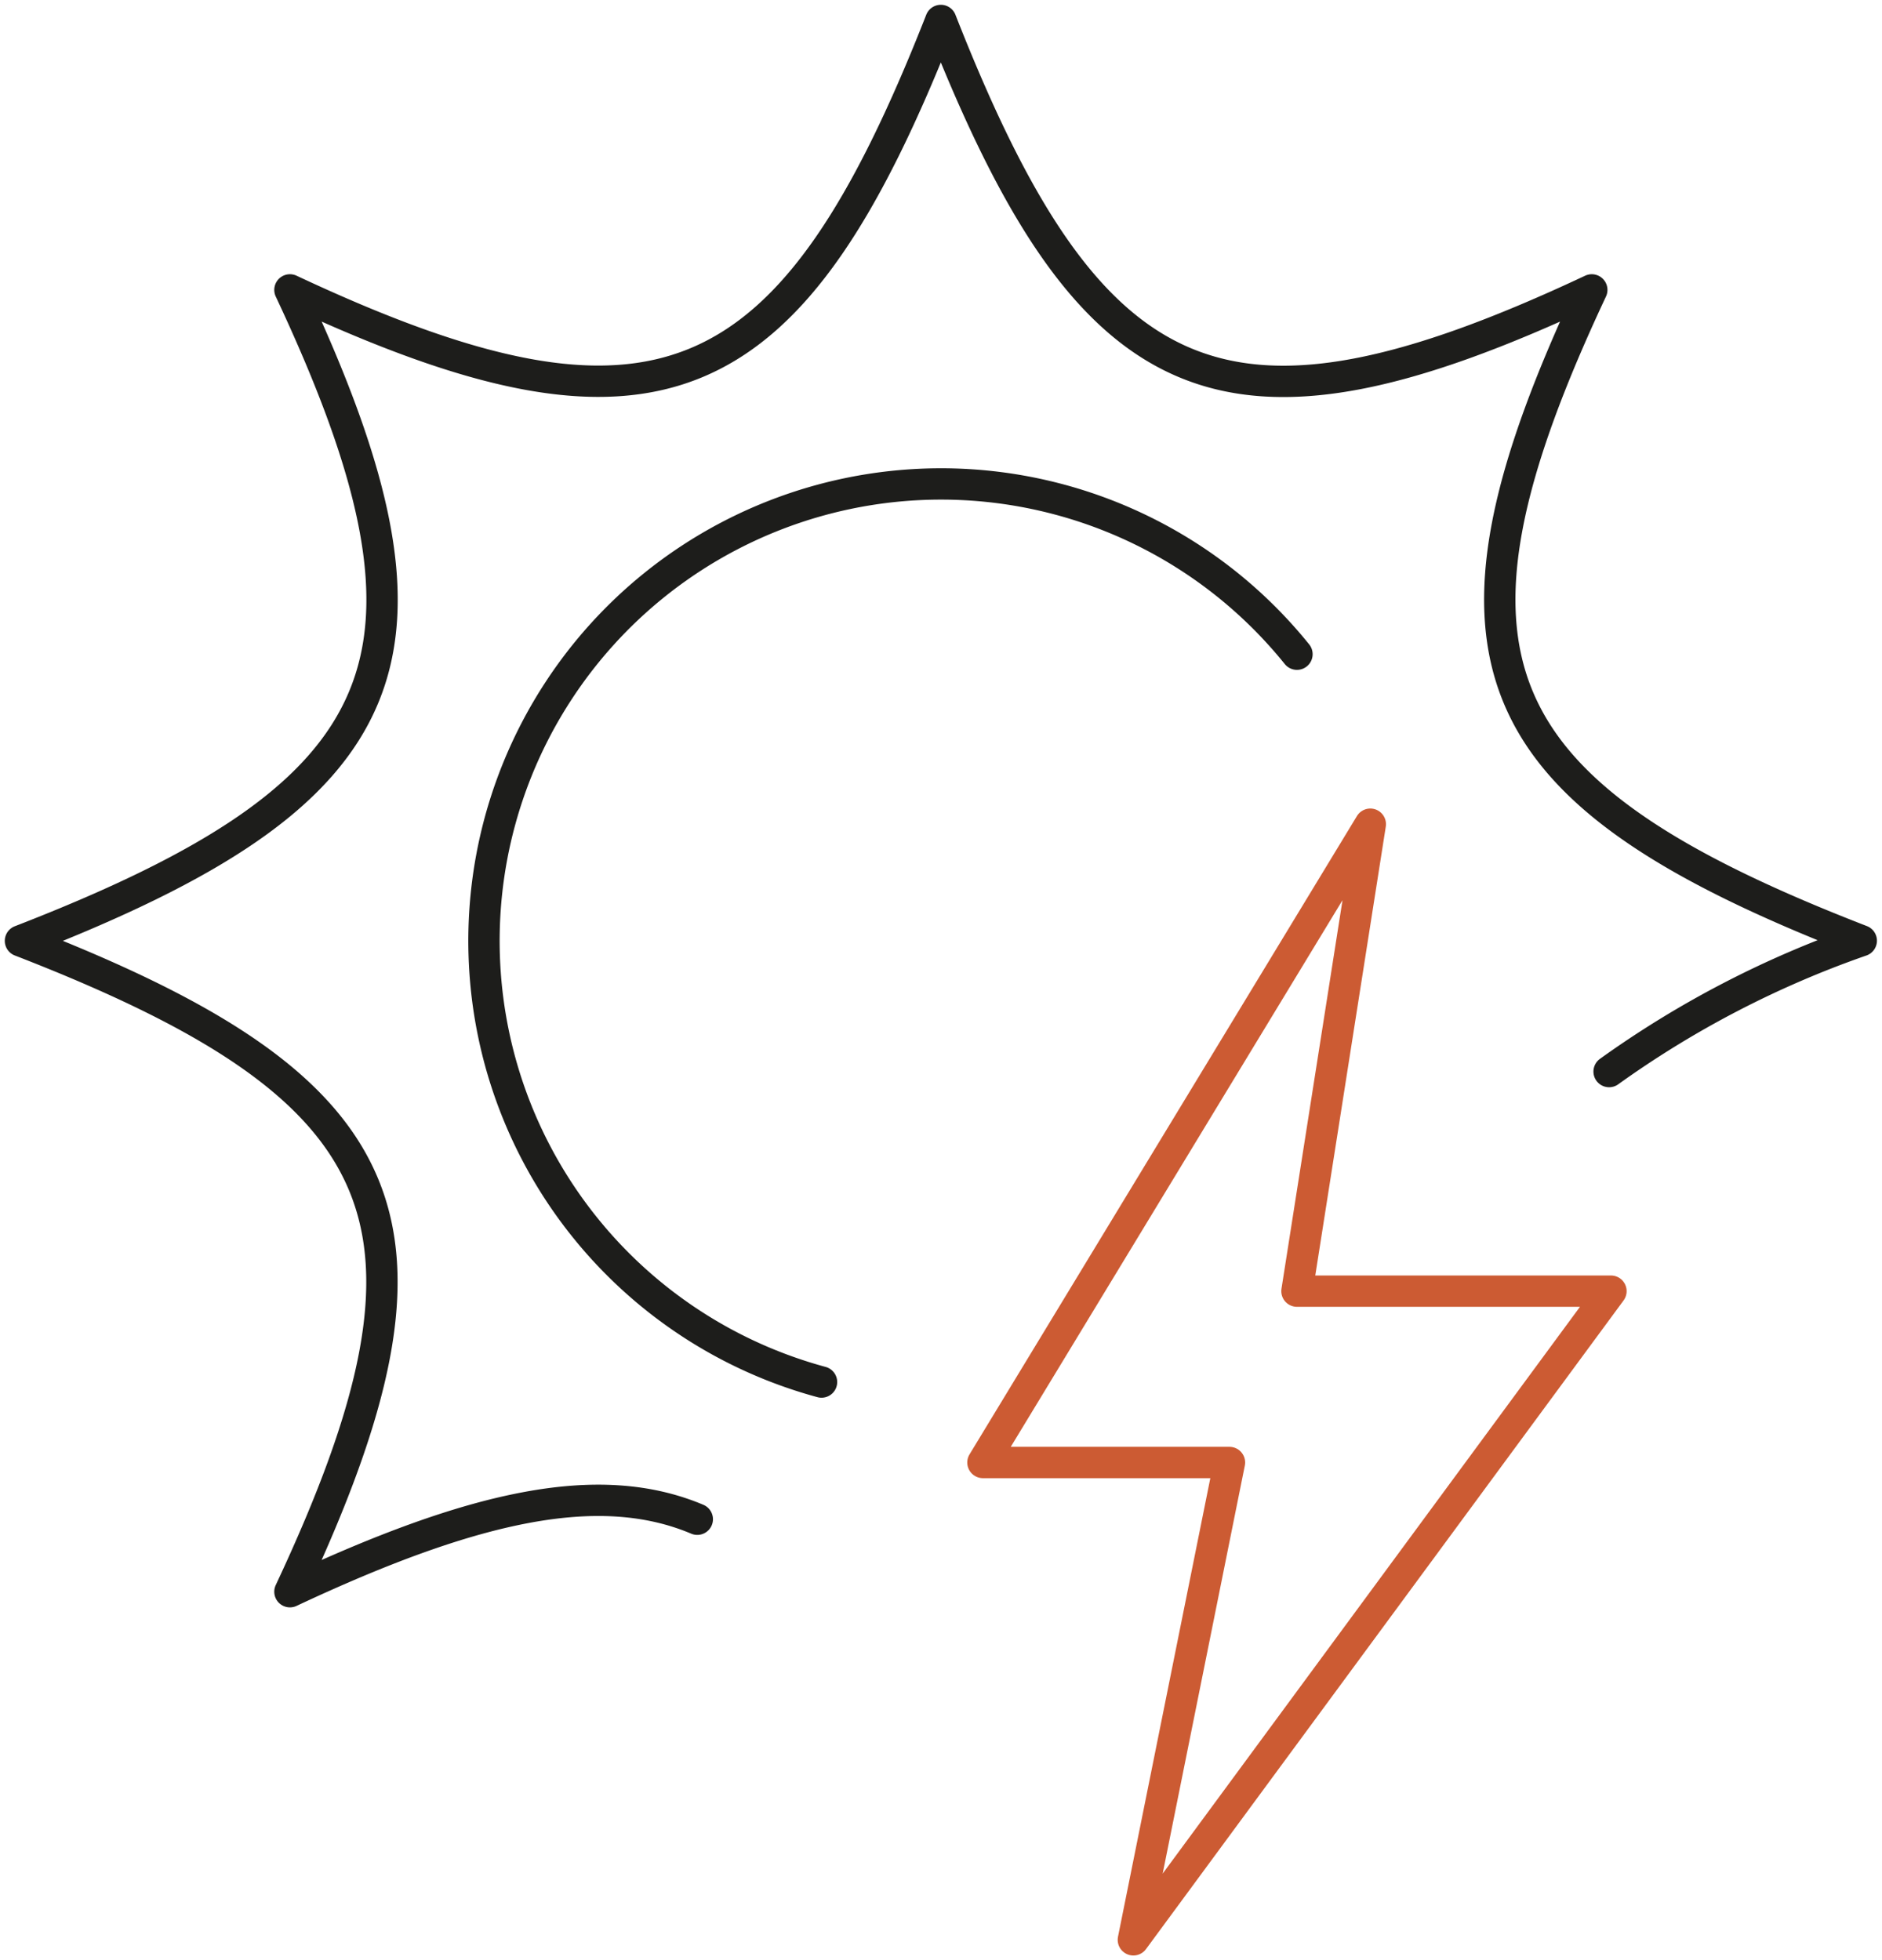
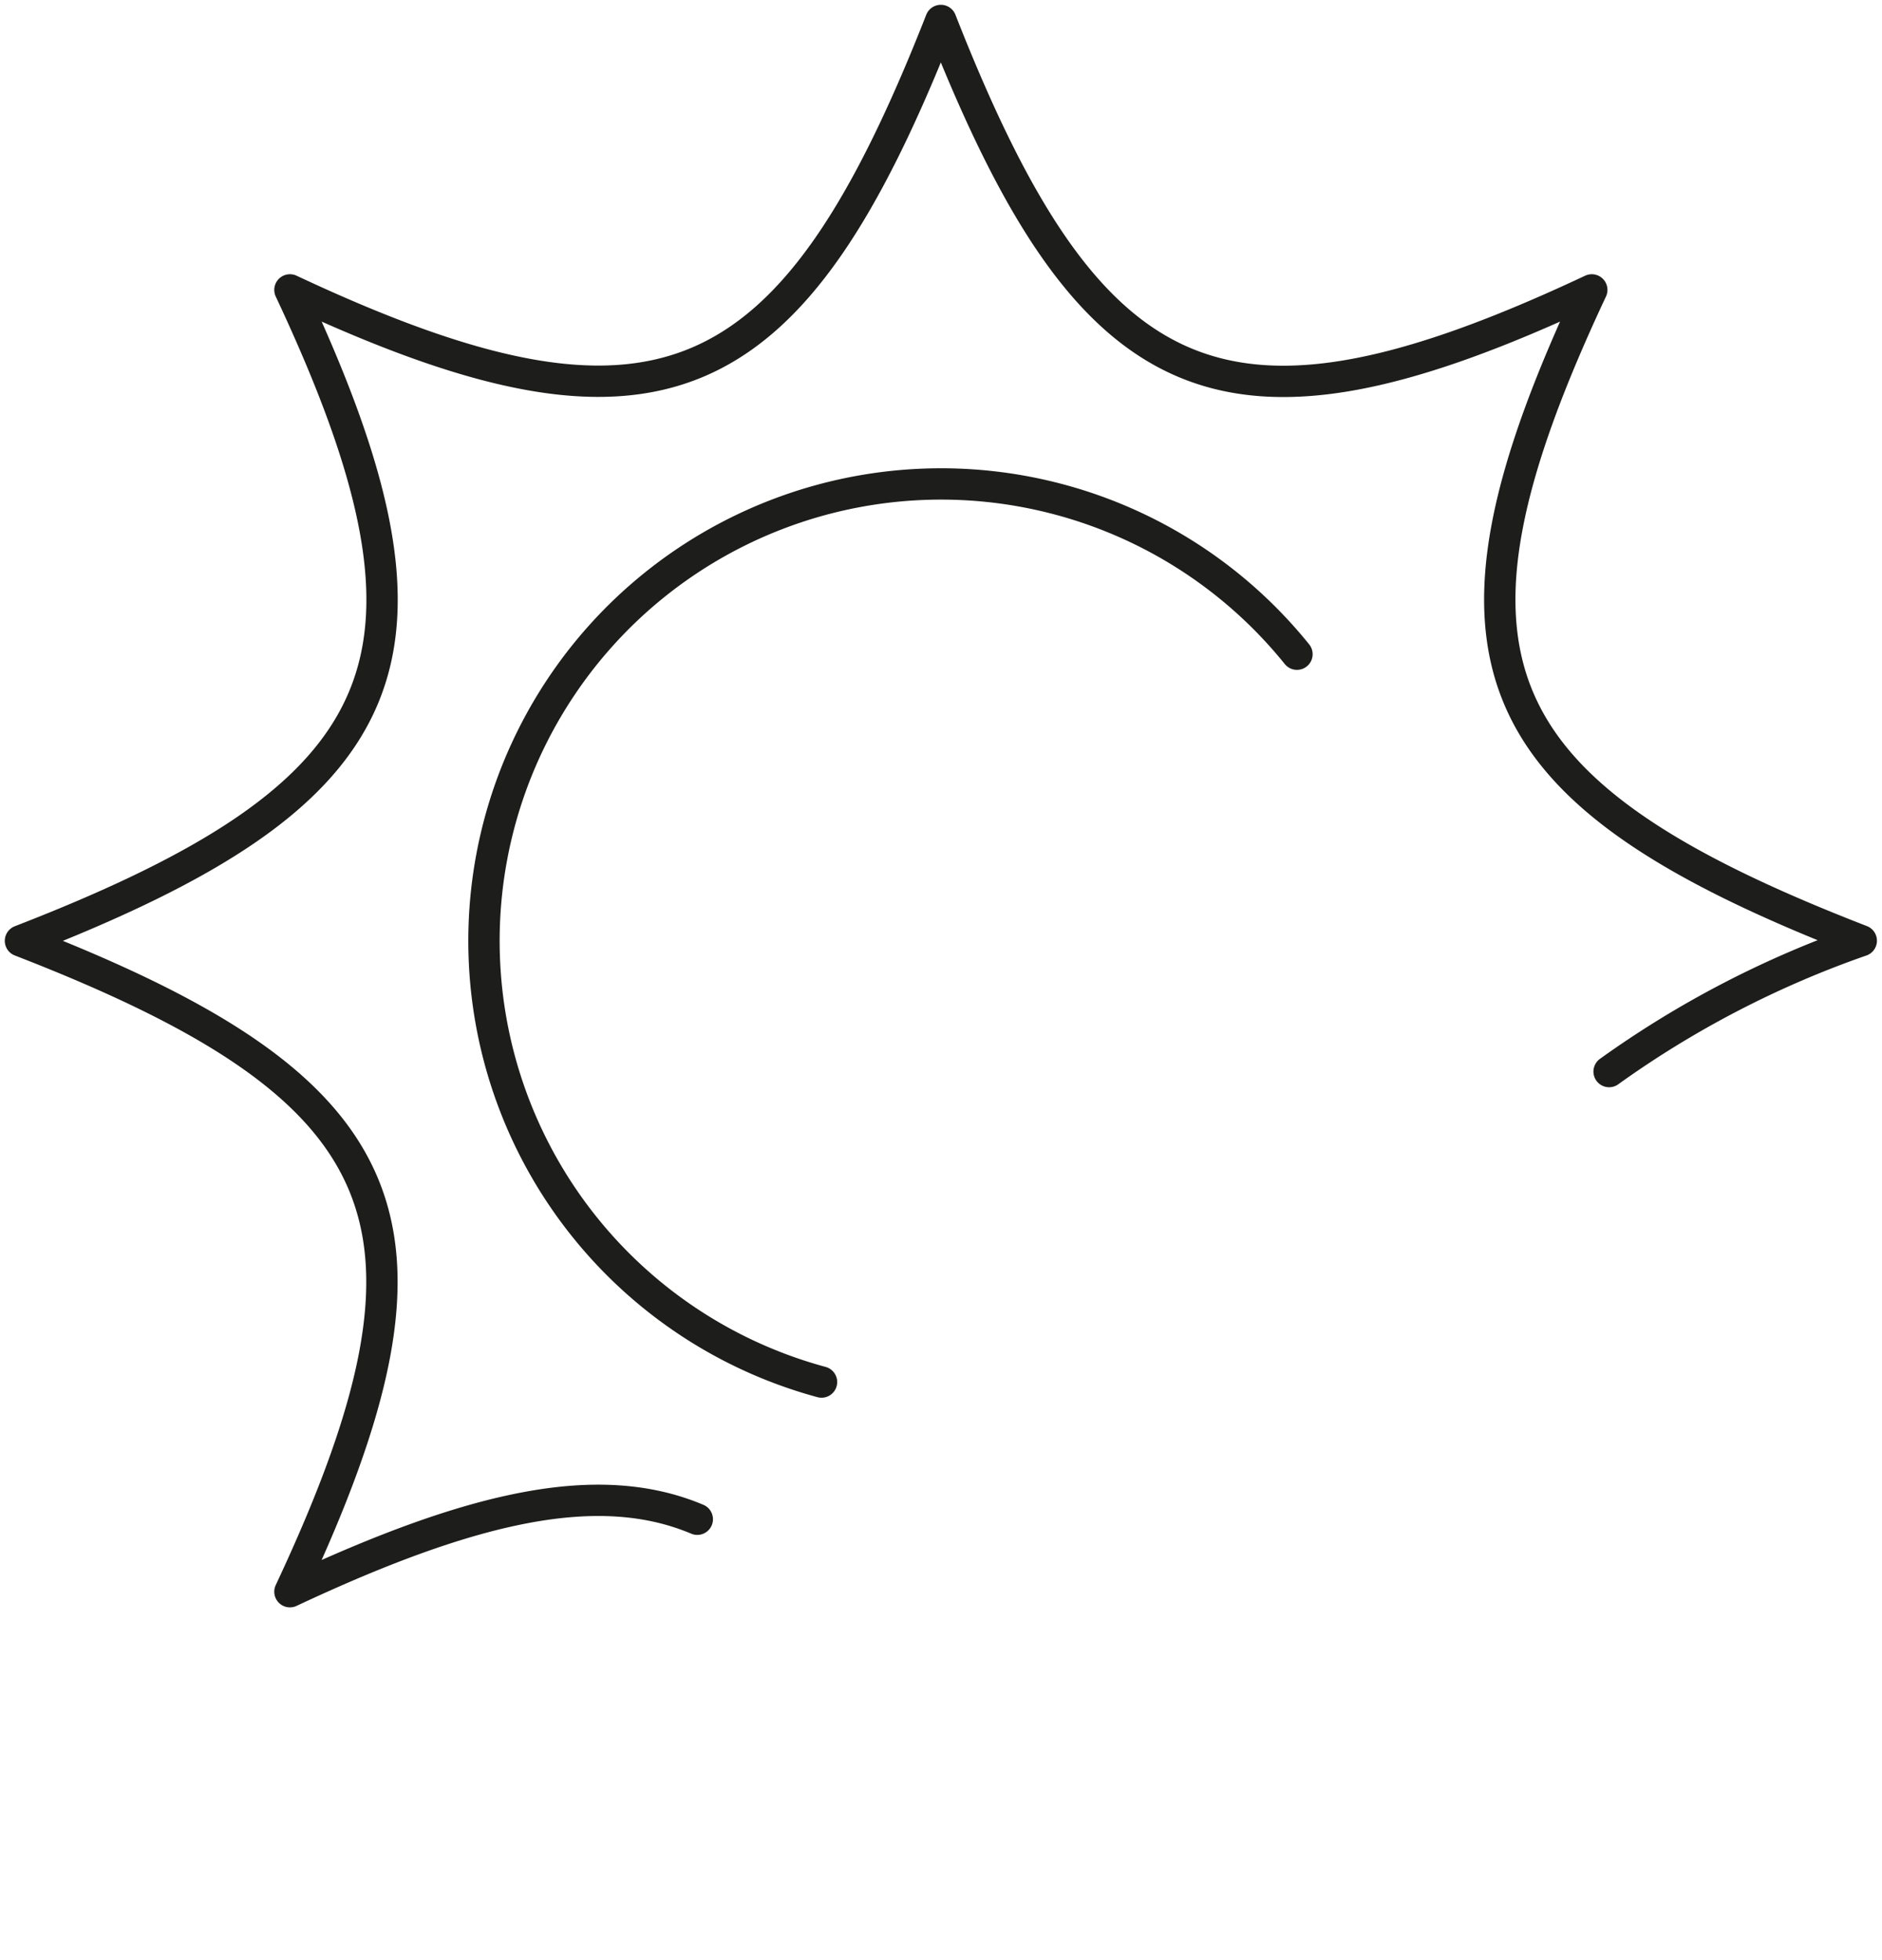
<svg xmlns="http://www.w3.org/2000/svg" width="60.062" height="62.571" viewBox="0 0 60.062 62.571">
  <defs>
    <clipPath id="clip-path">
      <rect id="Rectangle_1506" data-name="Rectangle 1506" width="60.062" height="62.571" fill="none" stroke="#707070" stroke-width="1" />
    </clipPath>
  </defs>
  <g id="Group_3925" data-name="Group 3925" transform="translate(0 -0.001)">
    <g id="Group_3924" data-name="Group 3924" transform="translate(0 0.001)" clip-path="url(#clip-path)">
      <path id="Path_2049" data-name="Path 2049" d="M22.6,48.839c-3.133-1.321-7.136-.438-13,2.313,5.5-11.726,3.62-16.037-8.6-20.774C13.225,25.641,15.106,21.33,9.6,9.6c11.725,5.5,16.012,3.534,20.773-8.6,4.761,12.139,9.048,14.107,20.774,8.6-5.5,11.725-3.62,16.037,8.6,20.773A31.689,31.689,0,0,0,51.7,34.55" transform="translate(-0.347 -0.347)" fill="none" stroke="#1d1d1b" stroke-linecap="round" stroke-linejoin="round" stroke-width="1" />
      <path id="Path_2050" data-name="Path 2050" d="M34.418,52.313A14.587,14.587,0,1,1,49.591,29.081" transform="translate(-8.2 -8.2)" fill="none" stroke="#1d1d1b" stroke-linecap="round" stroke-linejoin="round" stroke-width="1" />
-       <path id="Path_2051" data-name="Path 2051" d="M60.385,40.274,48.022,60.648H55.89L52.823,75.884,68.065,55.179H58.044Z" transform="translate(-16.653 -13.967)" fill="none" stroke="#cc5b33" stroke-linecap="round" stroke-linejoin="round" stroke-width="1" />
    </g>
  </g>
</svg>